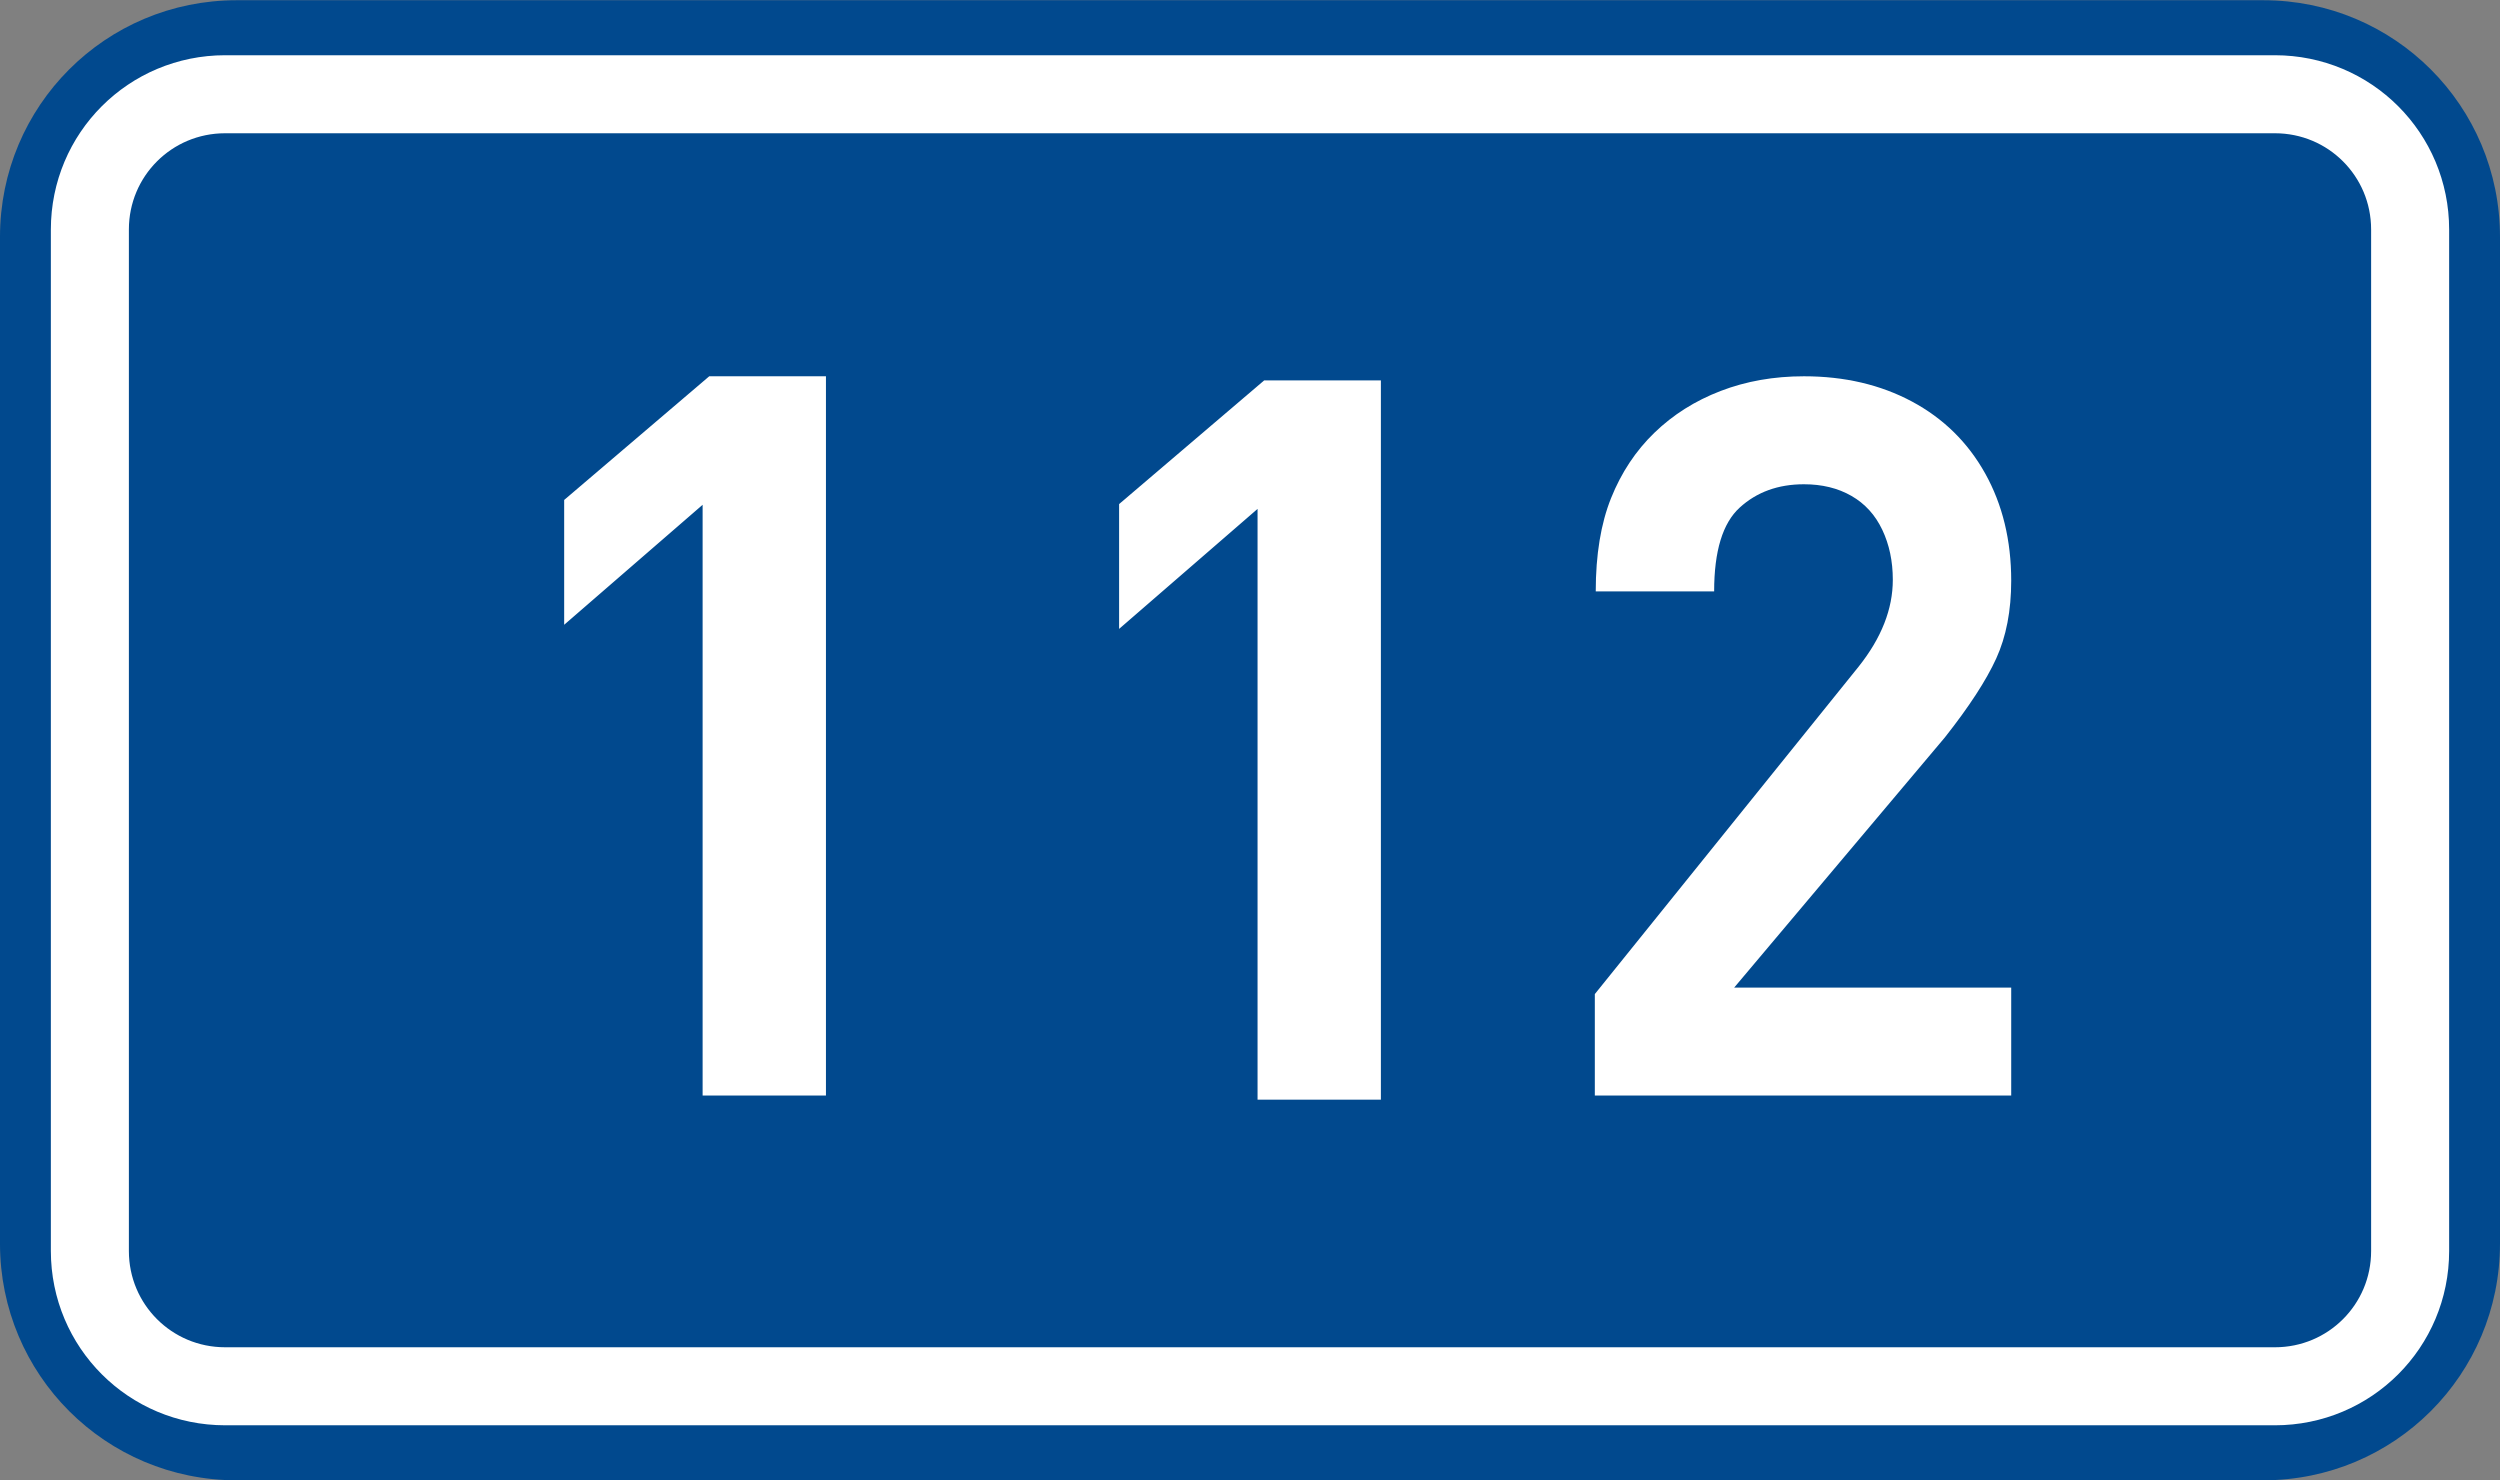
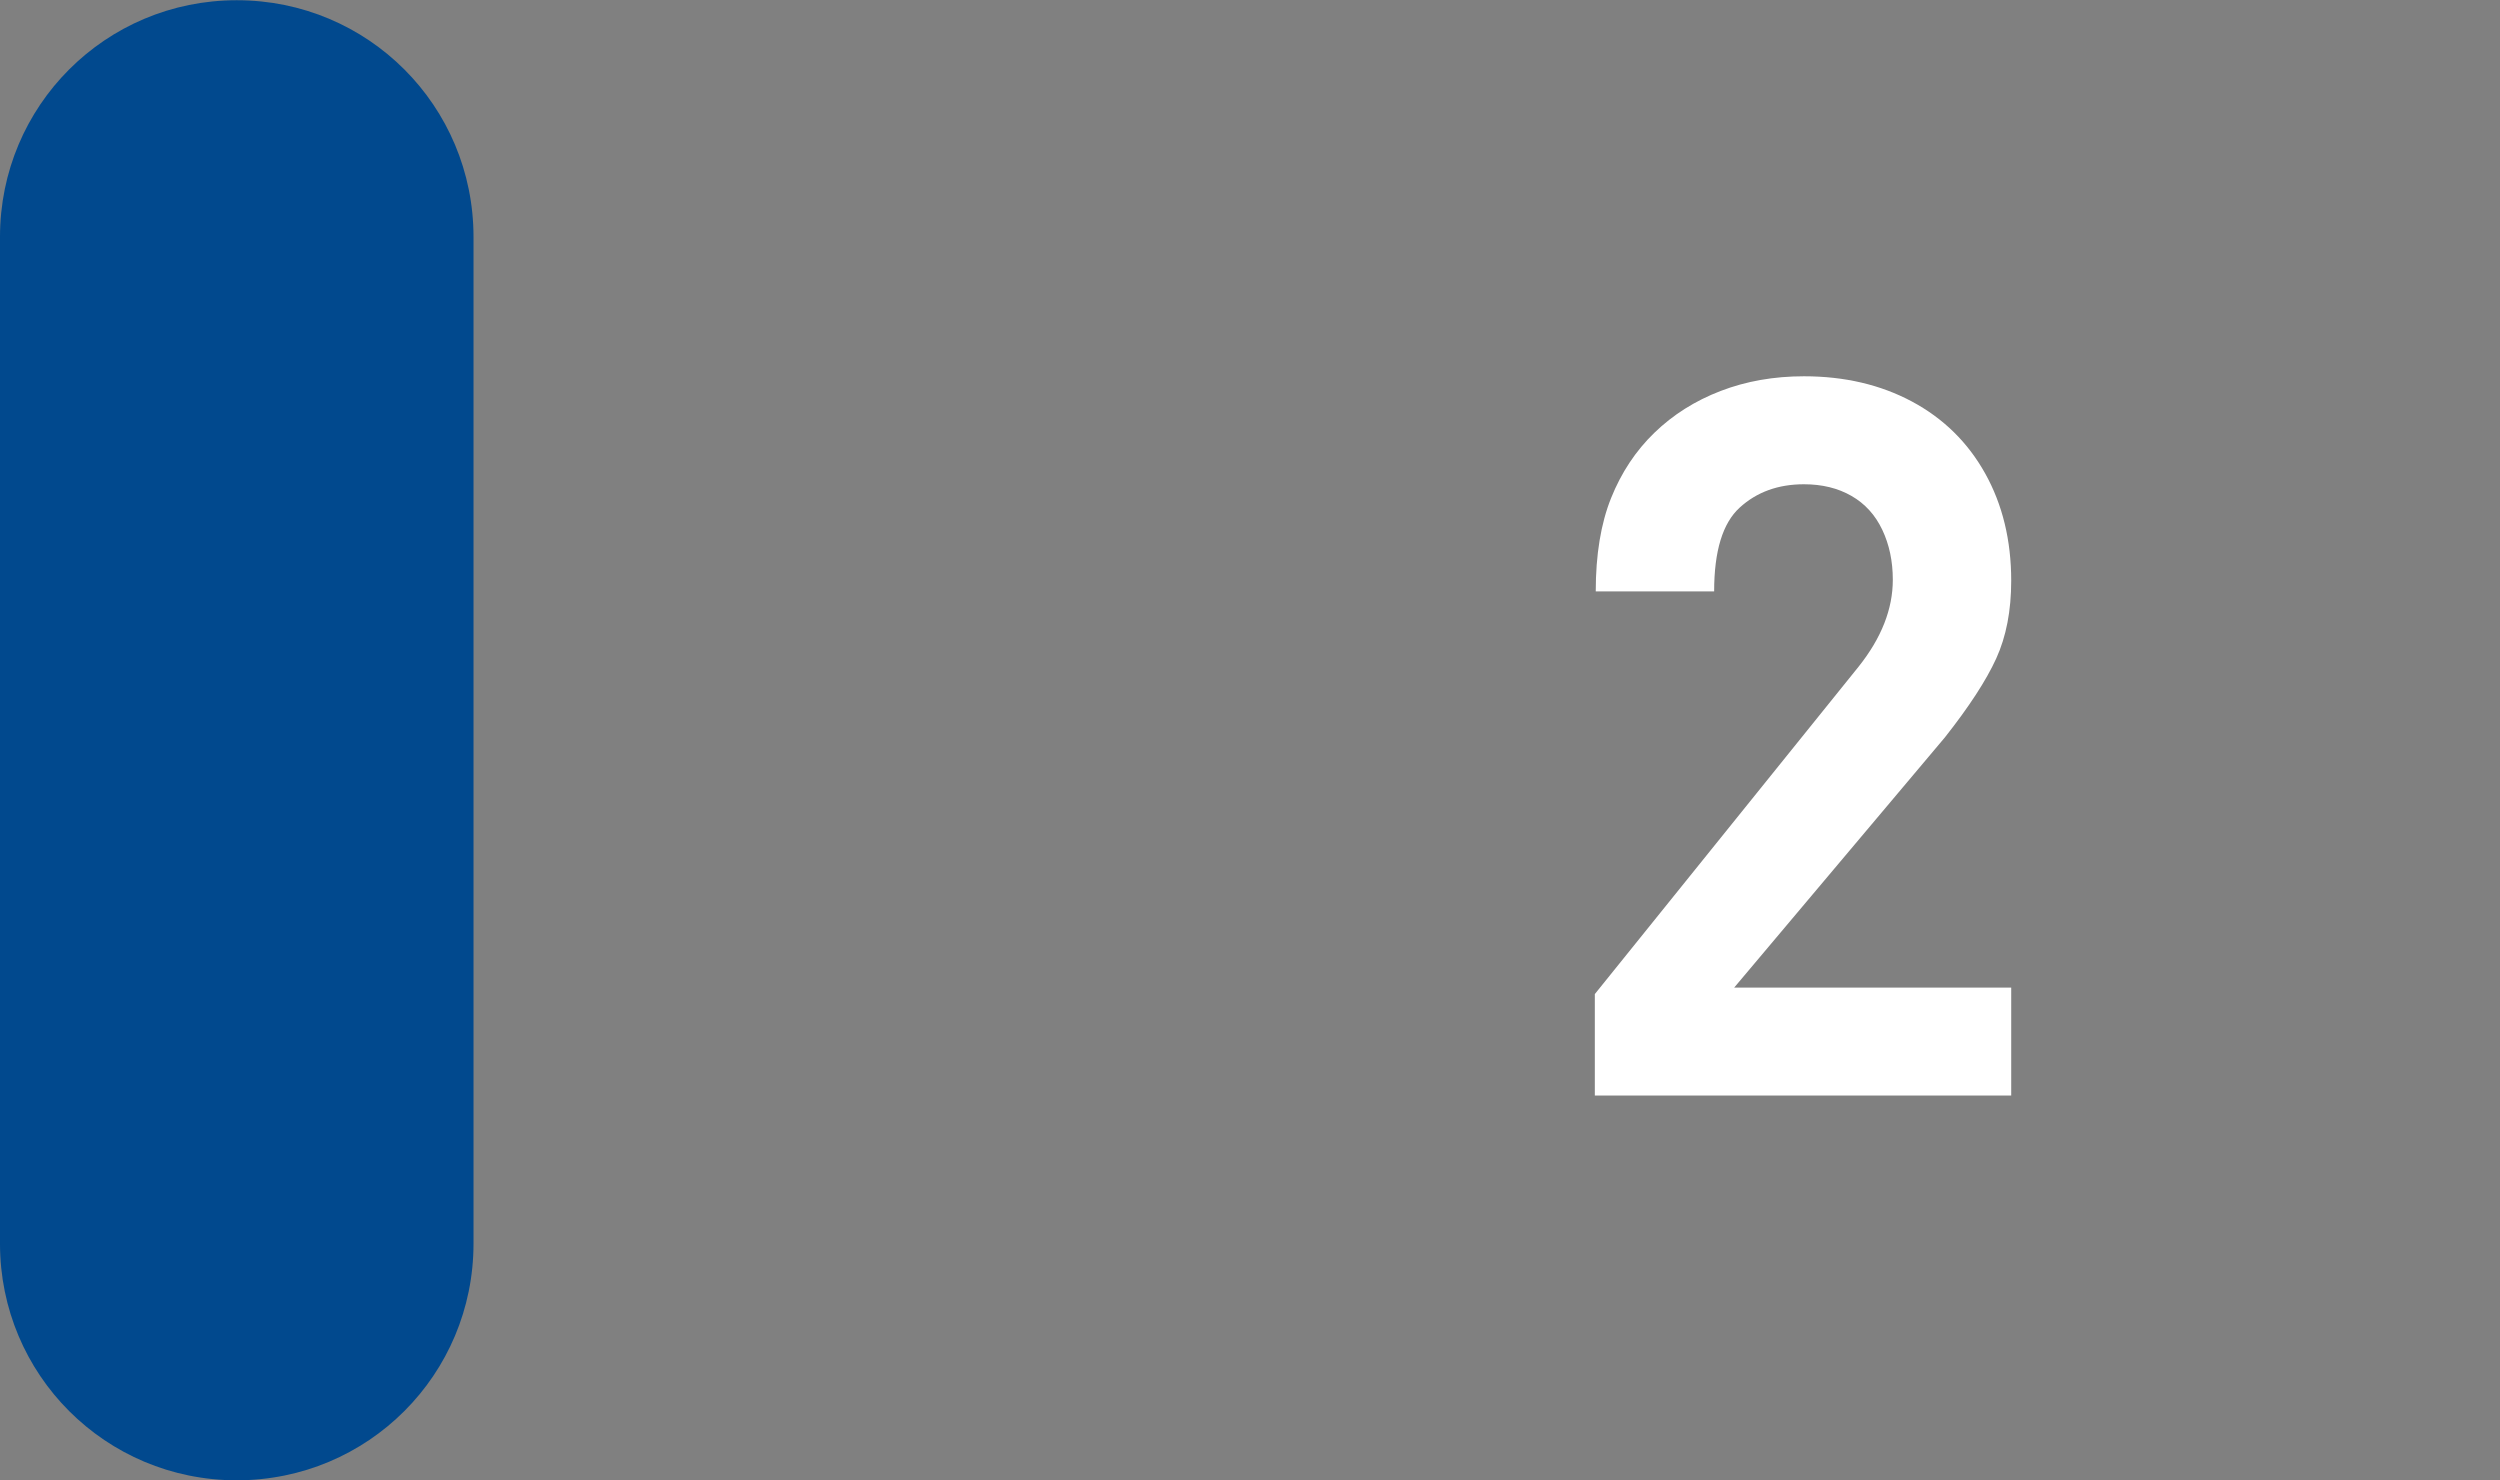
<svg xmlns="http://www.w3.org/2000/svg" xmlns:ns1="http://sodipodi.sourceforge.net/DTD/sodipodi-0.dtd" xmlns:ns2="http://www.inkscape.org/namespaces/inkscape" version="1.1" id="svg2" ns1:docname="CZ_traffic_sign_IS16d_-_302.svg" ns2:version="0.48.5 r10040" ns2:label="Pozad‚àö‚â†" x="0px" y="0px" width="369.572px" height="218.799px" viewBox="0 0 369.572 218.799" enable-background="new 0 0 369.572 218.799" xml:space="preserve">
  <rect x="0" y="0" width="369.572" height="218.799" fill="#808080" stroke="none" />
  <ns1:namedview ns2:guide-bbox="true" fit-margin-bottom="0" fit-margin-right="0" ns2:window-maximized="1" ns2:window-y="-8" ns2:window-x="-8" ns2:document-units="px" ns2:window-height="1018" ns2:pageopacity="0.0" ns2:window-width="1920" ns2:pageshadow="2" ns2:current-layer="layer1" showguides="true" fit-margin-left="0" fit-margin-top="0" showgrid="false" ns2:cy="72.148845" ns2:cx="-0.33254814" ns2:zoom="1.9698492" borderopacity="1.0" bordercolor="#666666" pagecolor="#ffffff" id="base">
	</ns1:namedview>
  <g id="layer1" transform="translate(-162.957,-262.454)" ns2:groupmode="layer" ns2:label="Vrstva 1">
-     <path id="rect2995" ns2:connector-curvature="0" fill="#01498E" d="M197.956,262.487h299.572c19.39,0,35,15.61,35,35v148.799   c0,19.39-15.61,35-35,35H197.956c-19.391,0-35-15.61-35-35V297.487C162.956,278.097,178.567,262.487,197.956,262.487z" />
-     <path id="rect3765" ns2:connector-curvature="0" fill="none" stroke="#FFFFFF" stroke-width="11.534" stroke-linejoin="round" stroke-miterlimit="1" d="   M196.243,276.386h303.001c11.08,0,20,8.92,20,20v151c0,11.079-8.92,20-20,20H196.243c-11.079,0-20-8.921-20-20v-151   C176.243,285.306,185.162,276.386,196.243,276.386z" />
-     <path id="path2989_1_" ns2:connector-curvature="0" fill="#FFFFFF" d="M285.056,424.41h-18.232v-87.334l-20.467,17.738   v-18.452l21.446-18.284h17.253V424.41z" />
+     <path id="rect2995" ns2:connector-curvature="0" fill="#01498E" d="M197.956,262.487c19.39,0,35,15.61,35,35v148.799   c0,19.39-15.61,35-35,35H197.956c-19.391,0-35-15.61-35-35V297.487C162.956,278.097,178.567,262.487,197.956,262.487z" />
  </g>
-   <path id="path2989_3_" ns2:connector-curvature="0" fill="#FFFFFF" d="M204.135,162.565h-18.232V75.231L165.436,92.97V74.517  l21.446-18.284h17.253V162.565z" />
  <path id="path2991" ns2:connector-curvature="0" fill="#FFFFFF" d="M297.315,161.956h-61.554v-15.004l39.01-48.421  c3.36-4.224,5.041-8.5,5.041-12.826c0-2.741-0.521-5.205-1.562-7.397c-1.041-2.192-2.562-3.861-4.561-5.005  c-1.998-1.145-4.336-1.715-7.014-1.715c-3.814,0-6.98,1.149-9.498,3.449c-2.521,2.3-3.777,6.429-3.777,12.387h-17.504  c0-5.424,0.756-10.023,2.267-13.794c1.512-3.769,3.646-6.99,6.404-9.658c2.761-2.67,6.023-4.728,9.791-6.176  c3.77-1.448,7.873-2.171,12.317-2.171c5.99,0,11.312,1.244,15.961,3.729c4.647,2.489,8.259,6.03,10.826,10.63  c2.566,4.601,3.852,9.888,3.852,15.864c0,4.426-0.739,8.26-2.219,11.503c-1.479,3.24-4.008,7.124-7.585,11.656l-31.148,36.985  h40.952L297.315,161.956L297.315,161.956z" />
</svg>